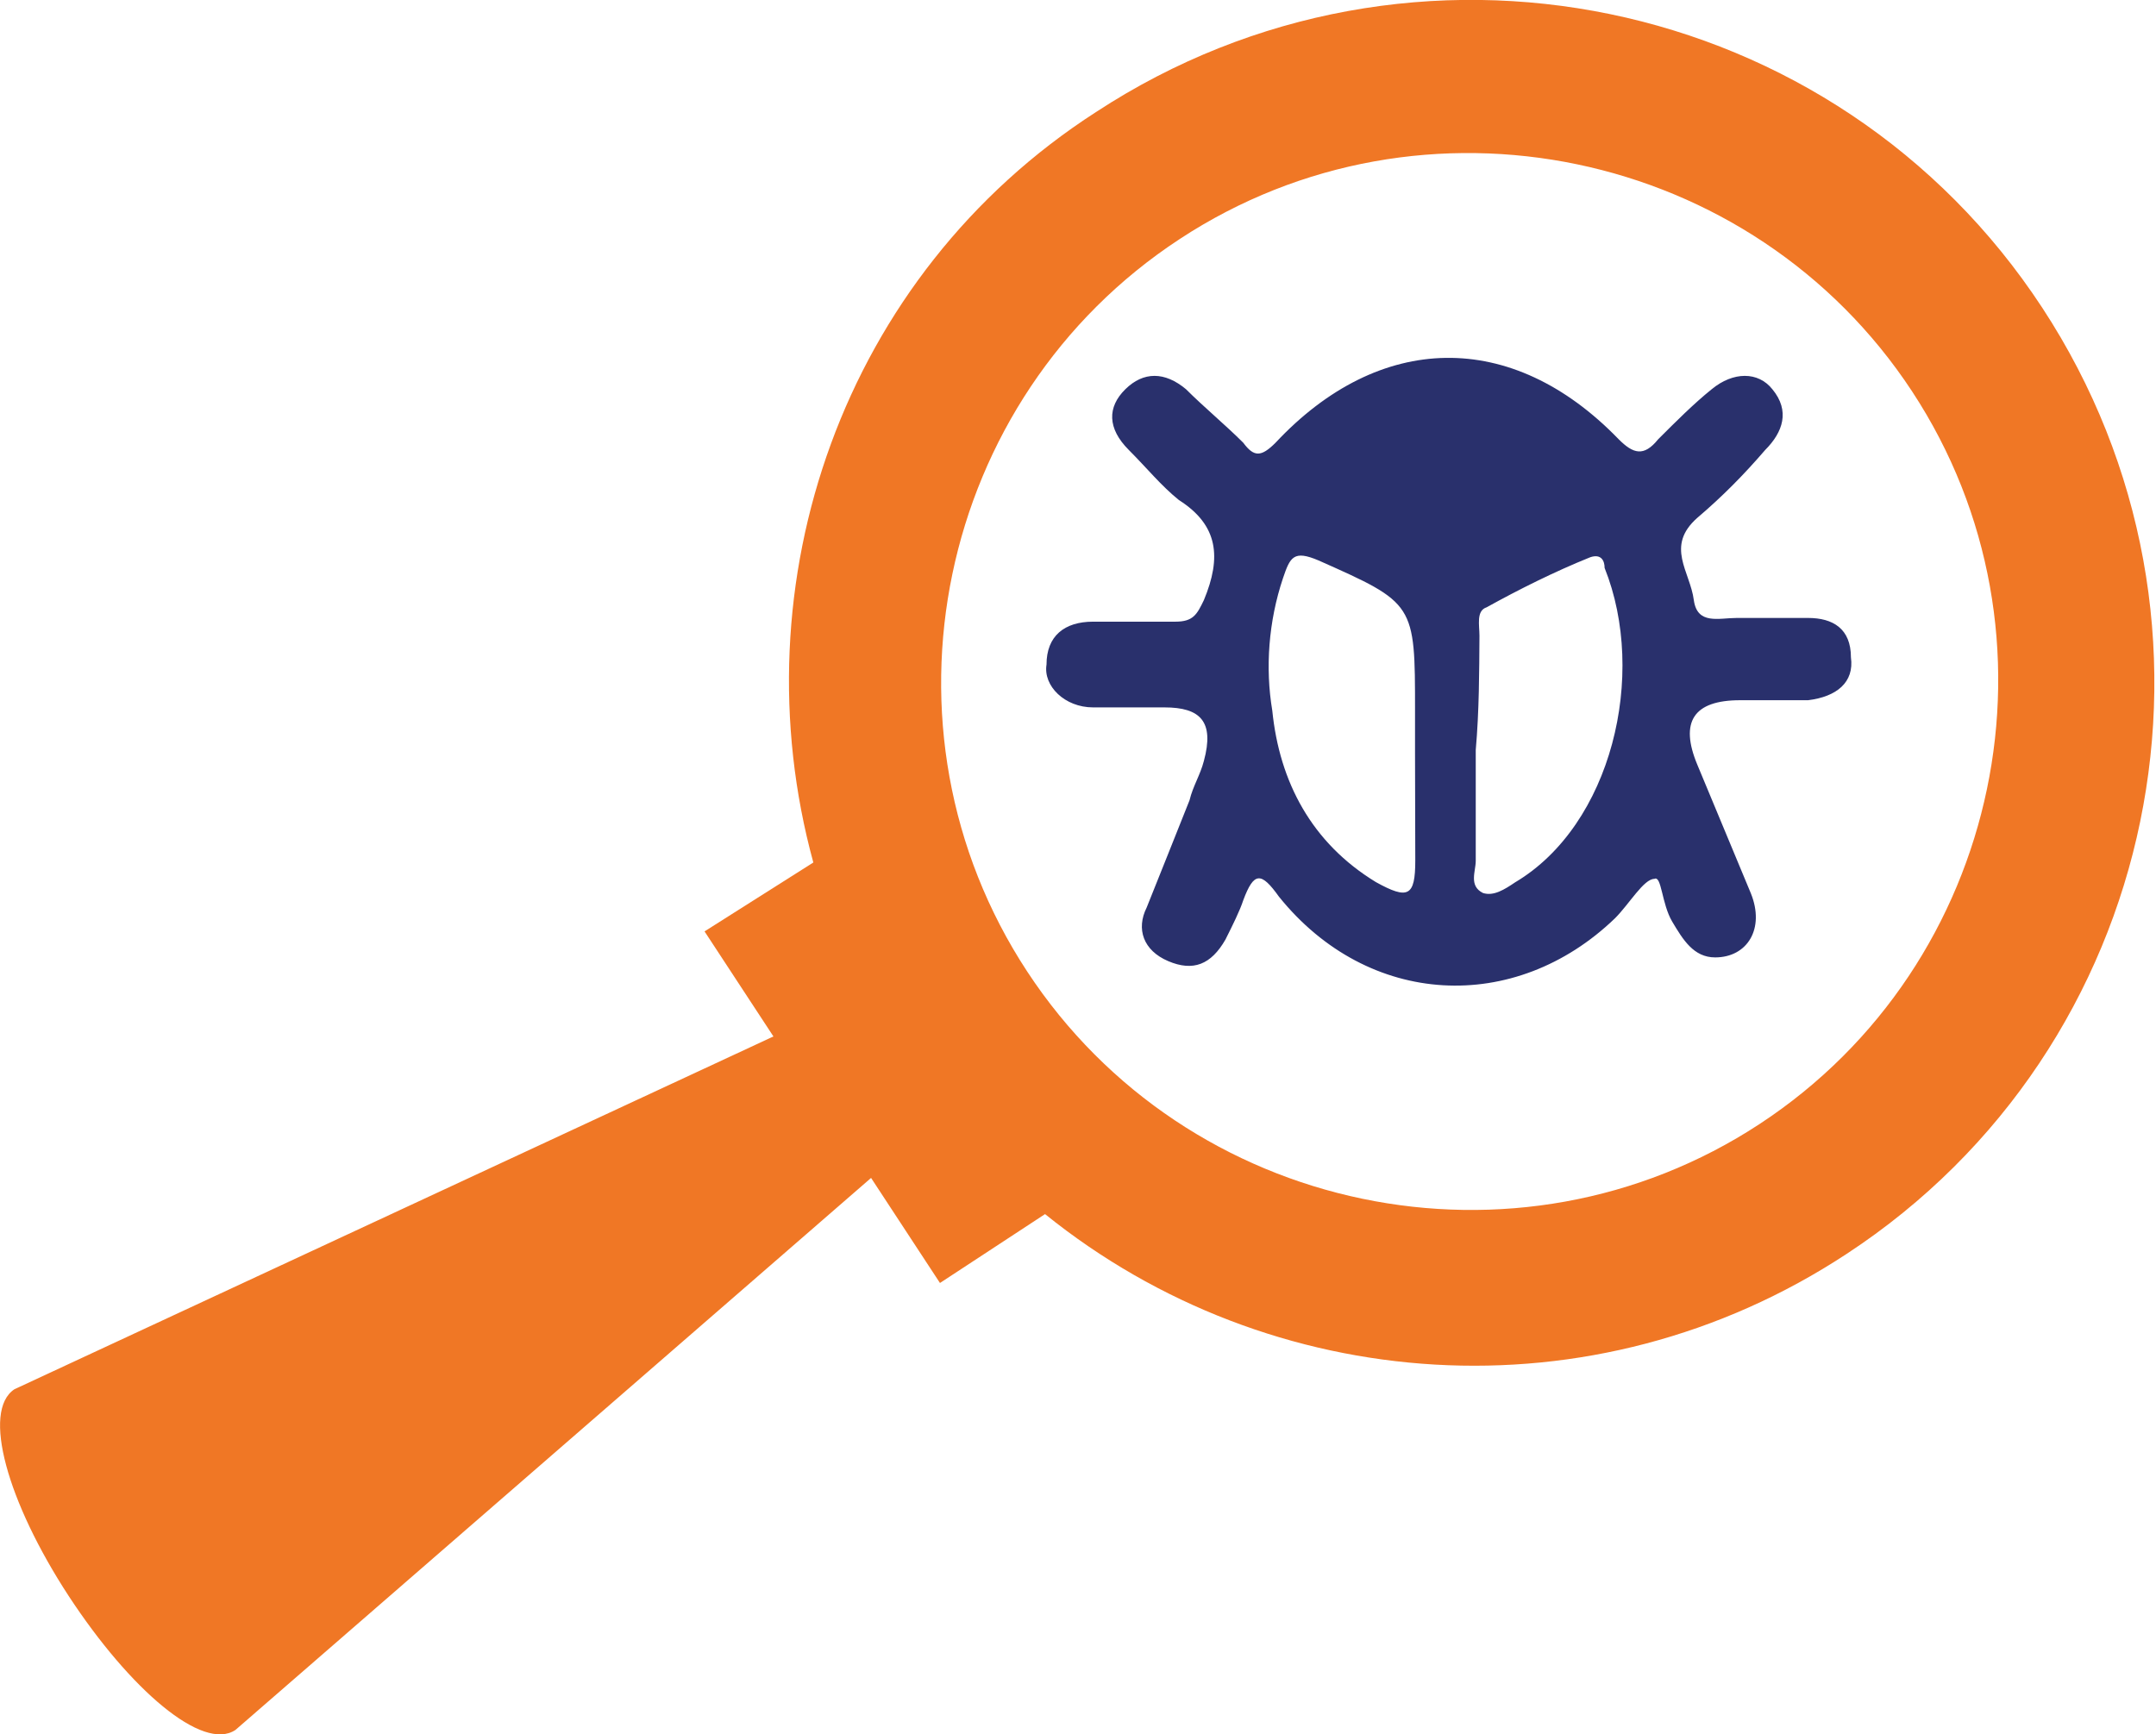
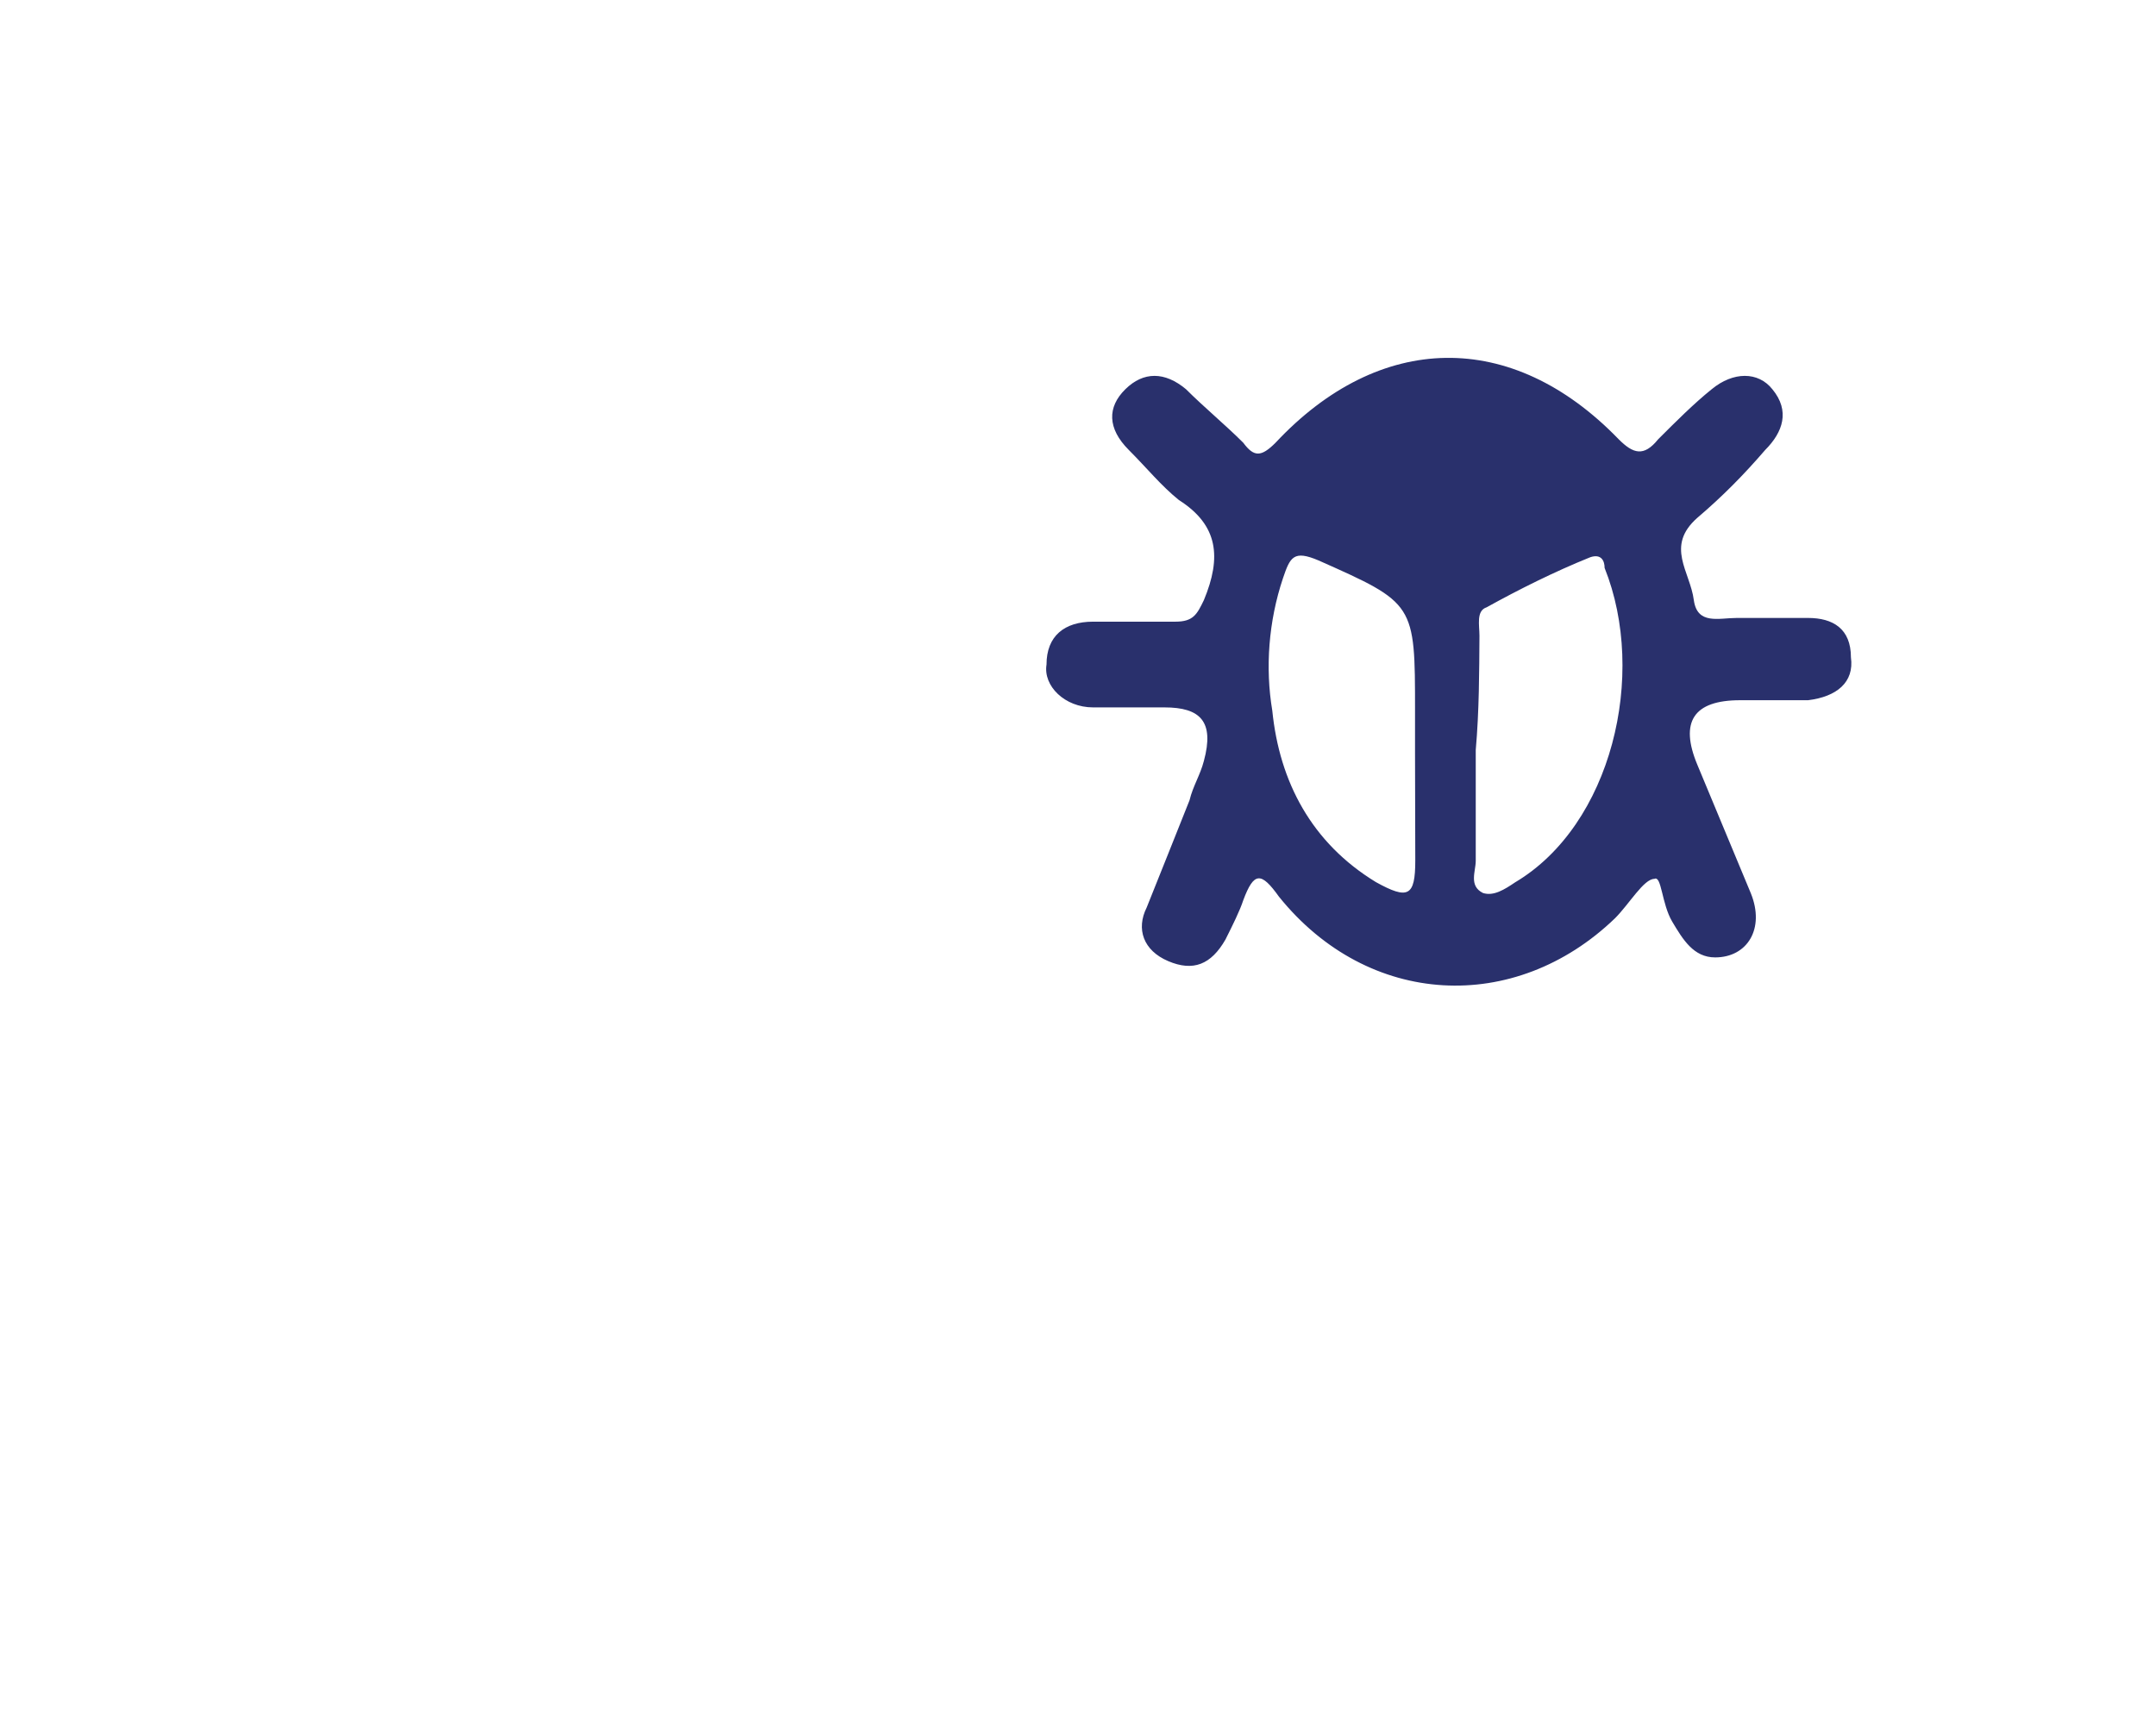
<svg xmlns="http://www.w3.org/2000/svg" version="1.1" id="Layer_1" x="0px" y="0px" width="87px" height="70px" viewBox="0 0 87 70" style="enable-background:new 0 0 87 70;" xml:space="preserve">
  <style type="text/css">
	.st0{fill:#F07725;}
	.st1{fill:#29306C;}
</style>
  <g>
    <g>
      <g>
-         <path class="st0" d="M32.82,34.81l-4.39,2.78l2.78,4.24L0.58,56.07l0,0l0,0c-1.32,0.88-0.29,4.54,2.19,8.34     c2.49,3.8,5.41,6.29,6.73,5.41l0,0l0,0l25.65-22.28l2.78,4.24l4.24-2.78c9.07,7.32,22.1,8.34,32.34,1.61     c12.73-8.34,16.24-25.46,7.9-38.19S56.96-3.82,44.23,4.52C33.99,11.11,29.74,23.55,32.82,34.81z M47.6,9.65     c9.8-6.44,23.12-3.66,29.56,6.15s3.66,23.12-6.15,29.56s-23.12,3.66-29.56-6.15S37.79,16.08,47.6,9.65z" />
-       </g>
+         </g>
    </g>
  </g>
  <path class="st1" d="M69.21,38.64c-0.87,0-1.3-0.72-1.73-1.44s-0.43-1.88-0.72-1.73c-0.43,0-1.01,1.01-1.59,1.59  c-4.04,3.89-9.95,3.61-13.56-0.87c-0.72-1.01-1.01-1.01-1.44,0.14c-0.14,0.43-0.43,1.01-0.72,1.59c-0.58,1.01-1.3,1.3-2.31,0.87  s-1.3-1.3-0.87-2.16c0.58-1.44,1.15-2.88,1.73-4.33c0.14-0.58,0.43-1.01,0.58-1.59c0.43-1.59-0.14-2.16-1.59-2.16  c-1.01,0-1.88,0-2.88,0c-1.15,0-2.02-0.87-1.88-1.73c0-1.15,0.72-1.73,1.88-1.73c1.01,0,2.16,0,3.32,0c0.72,0,0.87-0.29,1.15-0.87  c0.72-1.73,0.58-3.03-1.01-4.04c-0.72-0.58-1.3-1.3-2.02-2.02c-0.87-0.87-0.87-1.73-0.14-2.45s1.59-0.72,2.45,0  c0.72,0.72,1.59,1.44,2.31,2.16c0.43,0.58,0.72,0.58,1.3,0c4.18-4.47,9.52-4.62,13.85-0.14c0.58,0.58,1.01,0.72,1.59,0  c0.72-0.72,1.44-1.44,2.16-2.02c0.87-0.72,1.88-0.72,2.45,0c0.72,0.87,0.43,1.73-0.29,2.45c-0.87,1.01-1.73,1.88-2.74,2.74  c-1.3,1.15-0.29,2.16-0.14,3.32c0.14,1.01,1.01,0.72,1.73,0.72c1.01,0,1.88,0,2.88,0s1.73,0.43,1.73,1.59  c0.14,1.01-0.58,1.59-1.73,1.73c-0.87,0-1.88,0-2.74,0c-1.88,0-2.45,0.87-1.73,2.6c0.72,1.73,1.44,3.46,2.16,5.19  C71.23,37.48,70.51,38.64,69.21,38.64z M57.1,30.41c0-0.58,0-1.15,0-1.73c0-4.33,0-4.33-3.89-6.06c-1.01-0.43-1.15-0.14-1.44,0.72  c-0.58,1.73-0.72,3.61-0.43,5.34c0.29,2.88,1.59,5.34,4.18,6.92c1.3,0.72,1.59,0.58,1.59-0.87S57.1,31.86,57.1,30.41z M59.55,30.27  c0,1.44,0,3.03,0,4.47c0,0.43-0.29,1.01,0.29,1.3c0.43,0.14,0.87-0.14,1.3-0.43c3.89-2.31,5.34-8.37,3.61-12.69  c0-0.29-0.14-0.58-0.58-0.43c-1.44,0.58-2.88,1.3-4.18,2.02c-0.43,0.14-0.29,0.72-0.29,1.15C59.69,27.1,59.69,28.68,59.55,30.27z" />
</svg>